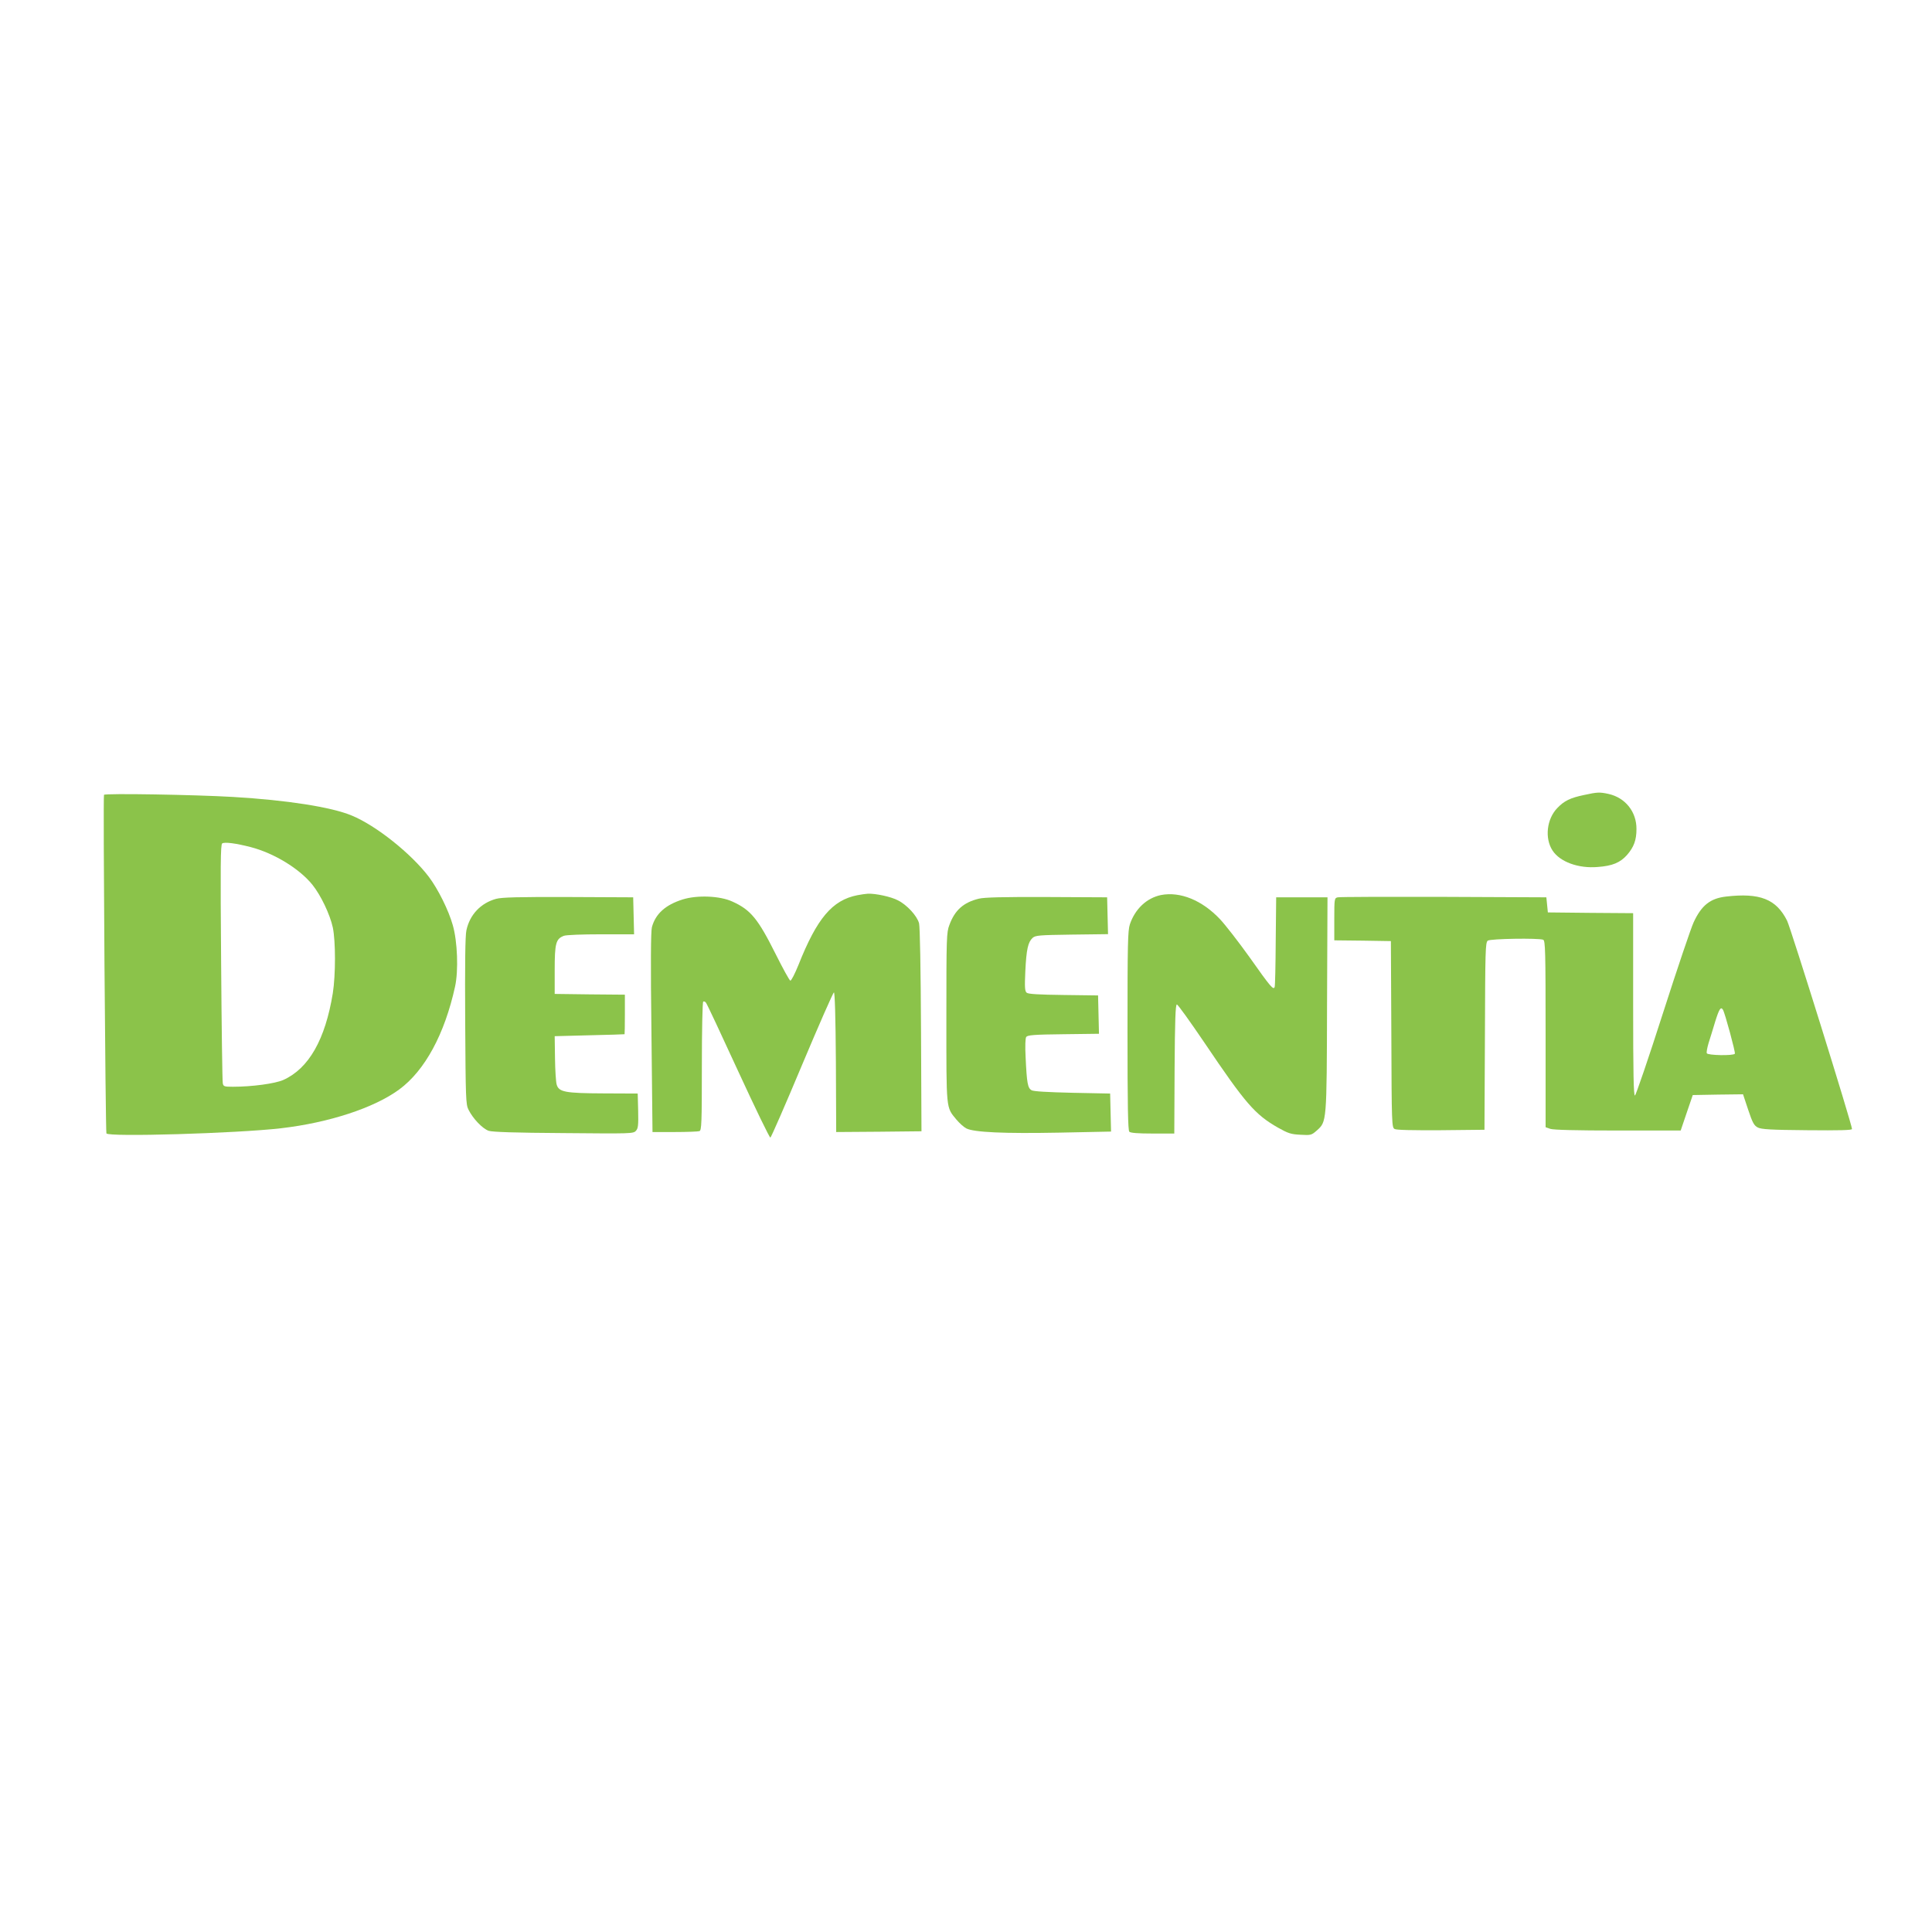
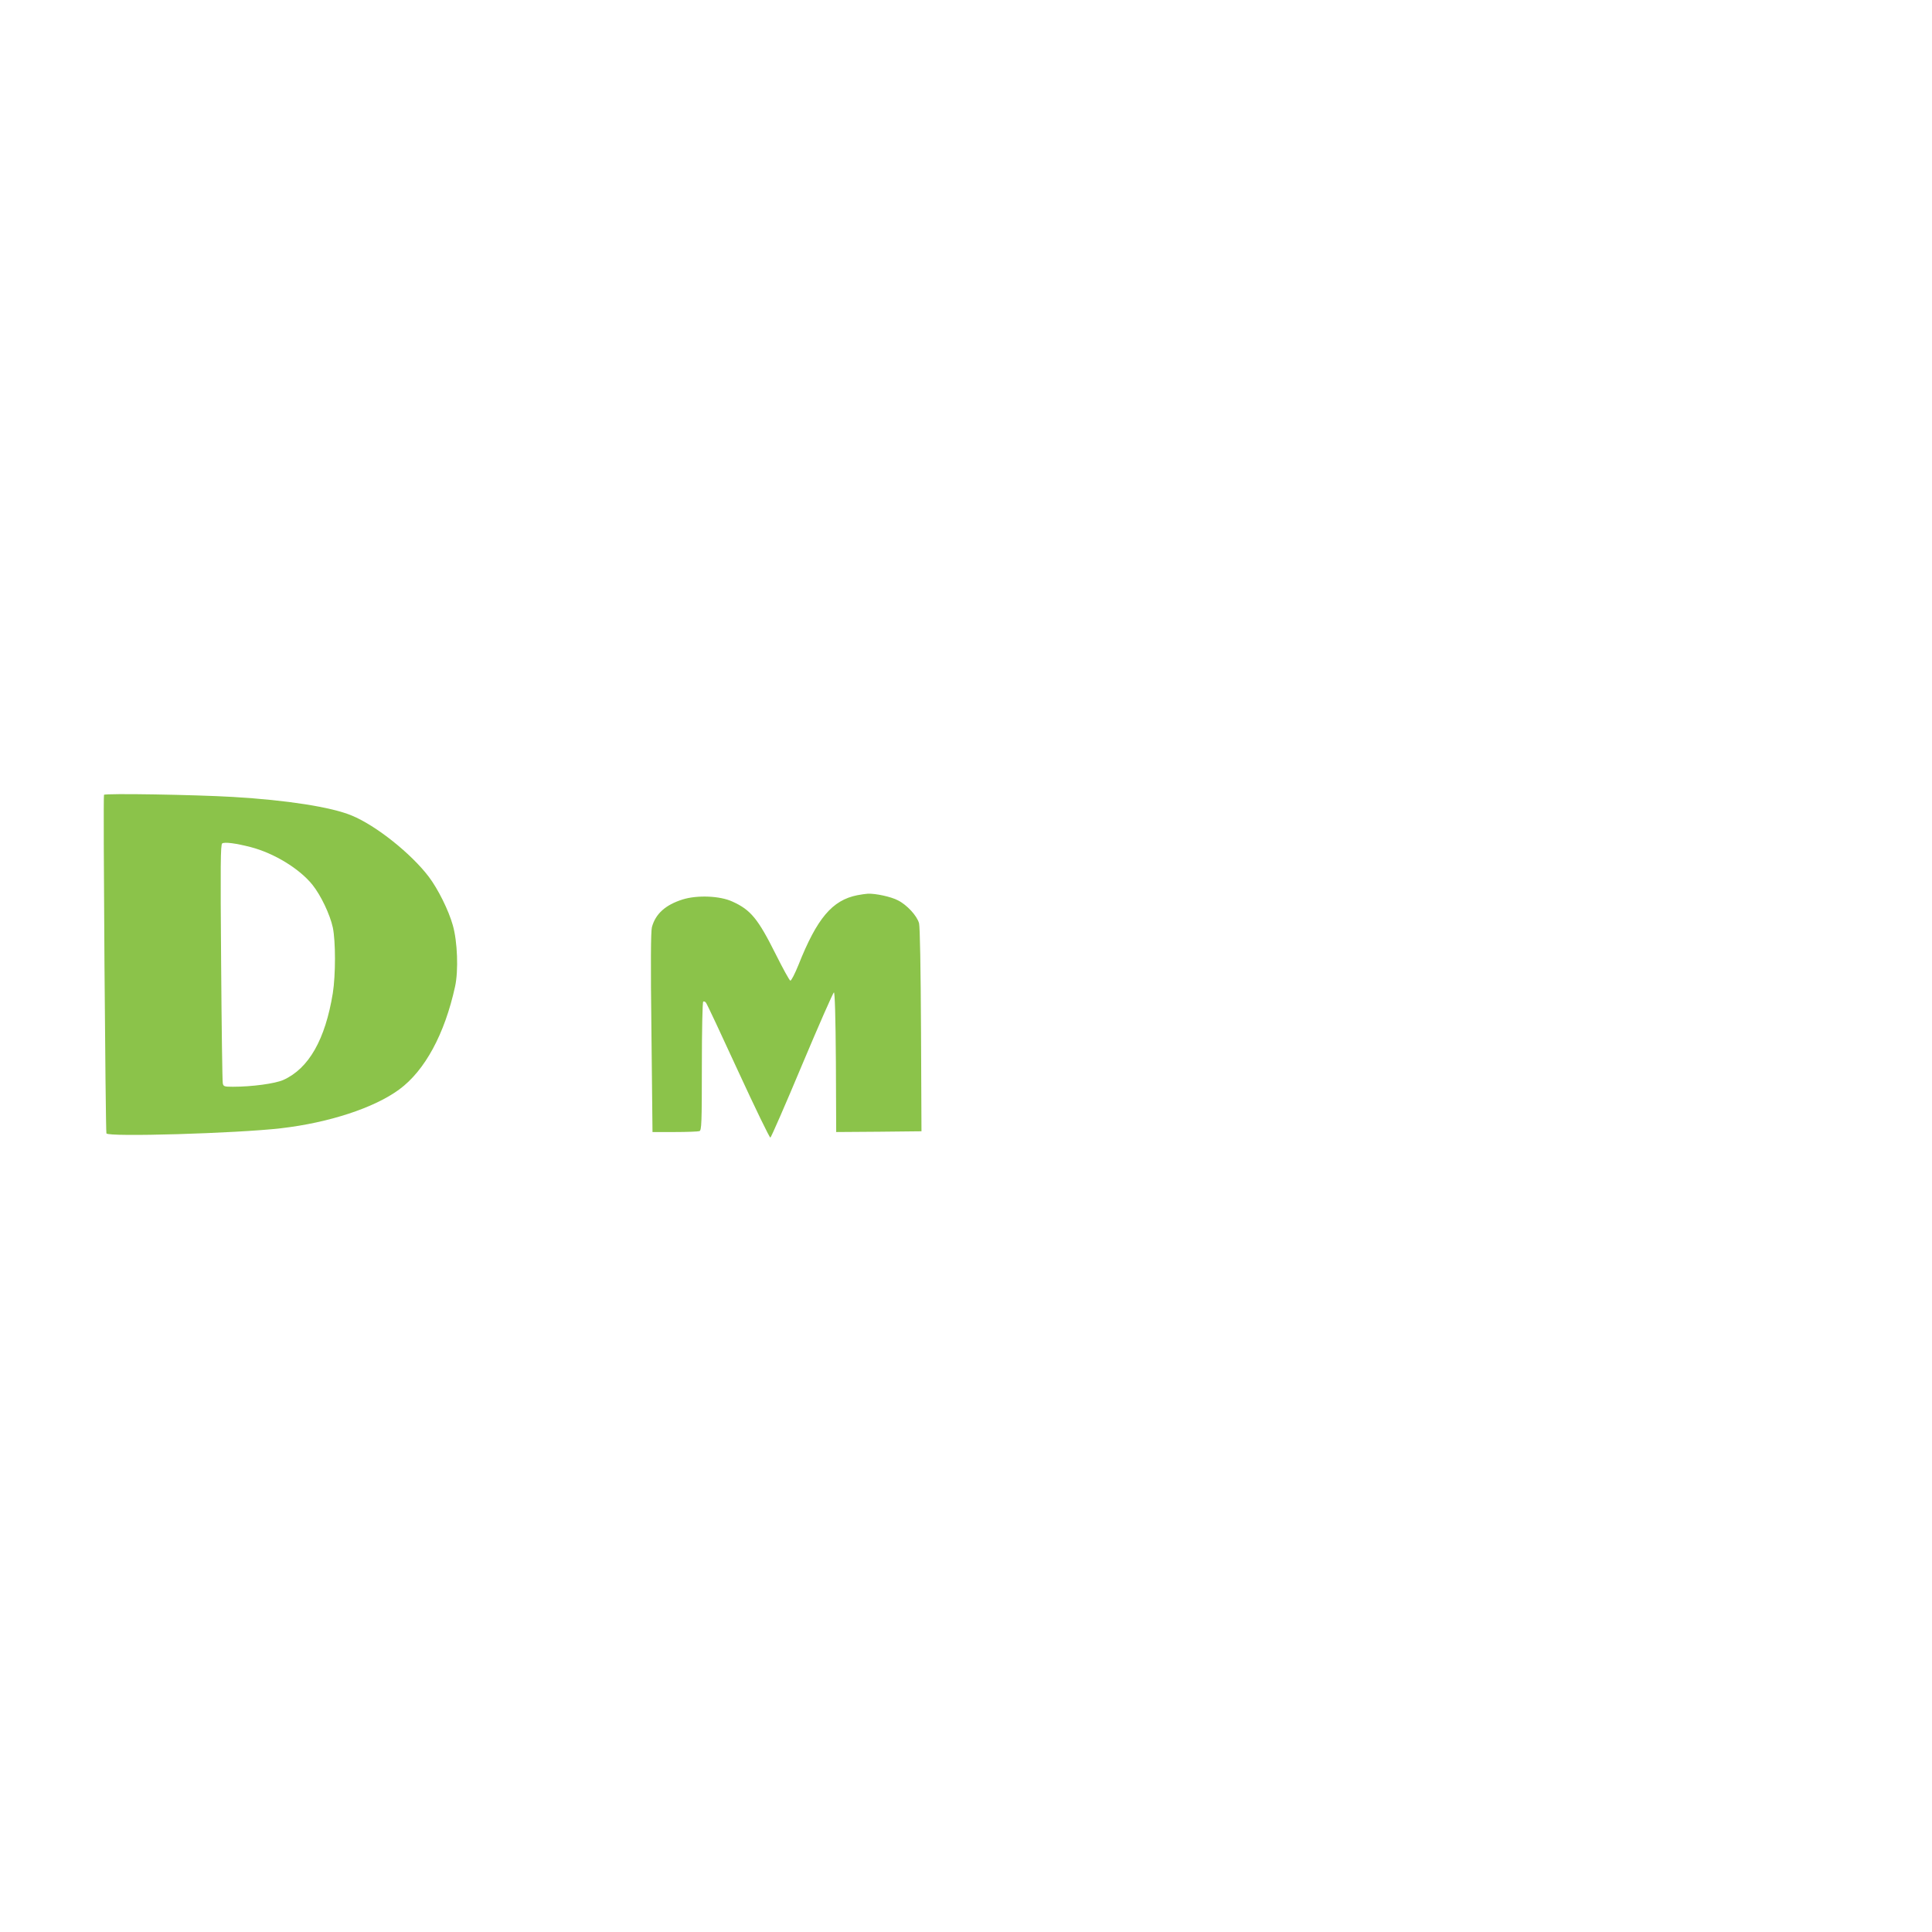
<svg xmlns="http://www.w3.org/2000/svg" version="1.0" width="1280pt" height="1280pt" viewBox="0 0 1280 1280" preserveAspectRatio="xMidYMid meet">
  <g transform="translate(0,1280) scale(0.1,-0.1)" fill="#8bc34a" stroke="none">
-     <path d="M10495 7533 c-91 -19 -131 -38 -177 -86 -71 -73 -85 -201 -32 -282 49 -75 171 -120 299 -109 98 7 149 29 194 79 46 53 63 99 63 172 1 115 -74 208 -185 233 -60 13 -75 12 -162 -7z" />
    <path d="M689 7534 c-7 -12 10 -2225 16 -2243 9 -25 863 0 1157 34 318 37 617 135 783 257 170 125 301 367 370 682 23 105 16 298 -15 406 -28 100 -98 240 -159 321 -117 154 -350 340 -511 406 -134 56 -429 102 -785 123 -253 15 -851 25 -856 14z m971 -346 c155 -40 324 -143 410 -250 56 -70 116 -196 135 -283 19 -92 19 -313 0 -435 -50 -307 -159 -499 -328 -575 -54 -24 -206 -45 -334 -45 -57 0 -63 2 -67 23 -3 12 -8 373 -11 801 -5 641 -4 780 7 788 16 11 91 1 188 -24z" />
    <path d="M5680 6869 c-166 -33 -267 -152 -390 -462 -24 -59 -48 -106 -54 -104 -6 2 -49 80 -96 174 -118 236 -166 295 -288 350 -82 38 -232 44 -329 14 -114 -36 -180 -95 -204 -184 -7 -28 -9 -236 -3 -699 l7 -658 148 0 c81 0 154 3 163 6 14 5 16 53 16 429 0 236 4 426 9 429 5 3 13 0 18 -7 6 -6 102 -211 214 -455 112 -243 208 -441 213 -439 5 2 100 219 210 482 111 264 206 480 211 480 6 0 11 -162 13 -463 l2 -462 283 2 282 3 -3 670 c-2 411 -7 685 -13 708 -13 49 -80 122 -140 152 -45 24 -148 46 -199 44 -14 -1 -45 -5 -70 -10z" />
-     <path d="M7691 6870 c-94 -20 -170 -91 -205 -193 -14 -42 -16 -125 -16 -705 0 -499 3 -661 12 -670 8 -8 57 -12 155 -12 l143 0 2 428 c2 323 6 427 15 427 7 0 89 -115 184 -255 270 -400 332 -473 486 -561 68 -38 86 -44 149 -47 68 -4 73 -3 108 28 66 59 66 50 68 840 l3 705 -170 0 -170 0 -3 -290 c-1 -159 -4 -296 -7 -304 -8 -22 -26 -2 -167 198 -73 102 -161 215 -195 251 -119 126 -264 185 -392 160z" />
-     <path d="M11435 6860 c-104 -12 -162 -58 -214 -170 -17 -36 -109 -308 -204 -604 -95 -297 -179 -542 -185 -544 -9 -3 -12 143 -12 602 l0 606 -282 2 -283 3 -5 50 -5 50 -680 3 c-374 1 -690 0 -702 -3 -22 -5 -23 -8 -23 -145 l0 -140 188 -2 187 -3 3 -617 c2 -601 3 -618 22 -628 12 -7 121 -9 307 -8 l288 3 3 620 c2 569 3 621 19 633 18 13 335 18 367 6 14 -6 16 -70 16 -624 l0 -618 31 -11 c21 -7 172 -11 448 -11 l416 0 40 118 40 117 167 3 166 2 34 -102 c29 -87 39 -105 64 -118 23 -12 86 -16 327 -18 214 -2 297 0 297 8 0 30 -406 1332 -430 1380 -72 144 -181 186 -405 160z m-20 -750 c13 -21 84 -283 79 -291 -9 -15 -182 -11 -186 3 -3 7 3 38 12 68 10 30 29 94 44 143 26 83 37 100 51 77z" />
-     <path d="M3287 6845 c-102 -28 -175 -105 -197 -209 -8 -35 -10 -225 -8 -601 3 -512 4 -553 22 -587 29 -59 93 -126 134 -140 26 -8 172 -13 497 -15 445 -4 461 -4 478 15 15 16 17 36 15 133 l-3 114 -225 1 c-257 1 -298 9 -312 59 -5 17 -10 95 -11 175 l-2 145 230 6 c127 3 231 6 233 7 1 1 2 60 2 132 l0 130 -232 2 -233 3 0 160 c0 176 8 205 61 225 14 6 124 10 245 10 l220 0 -3 123 -3 122 -430 2 c-331 1 -441 -2 -478 -12z" />
-     <path d="M6485 6846 c-102 -25 -159 -76 -195 -174 -19 -50 -20 -79 -20 -613 0 -619 -3 -592 66 -676 20 -24 49 -50 66 -59 51 -26 250 -35 616 -28 l343 7 -3 126 -3 126 -250 5 c-168 4 -257 9 -271 17 -25 15 -31 45 -39 218 -4 75 -2 126 4 135 9 12 50 16 246 18 l236 3 -3 127 -3 127 -229 3 c-163 2 -234 6 -244 15 -12 10 -14 34 -9 142 7 146 18 193 48 221 19 17 42 19 260 22 l240 3 -3 122 -3 122 -400 2 c-290 1 -414 -2 -450 -11z" />
  </g>
</svg>